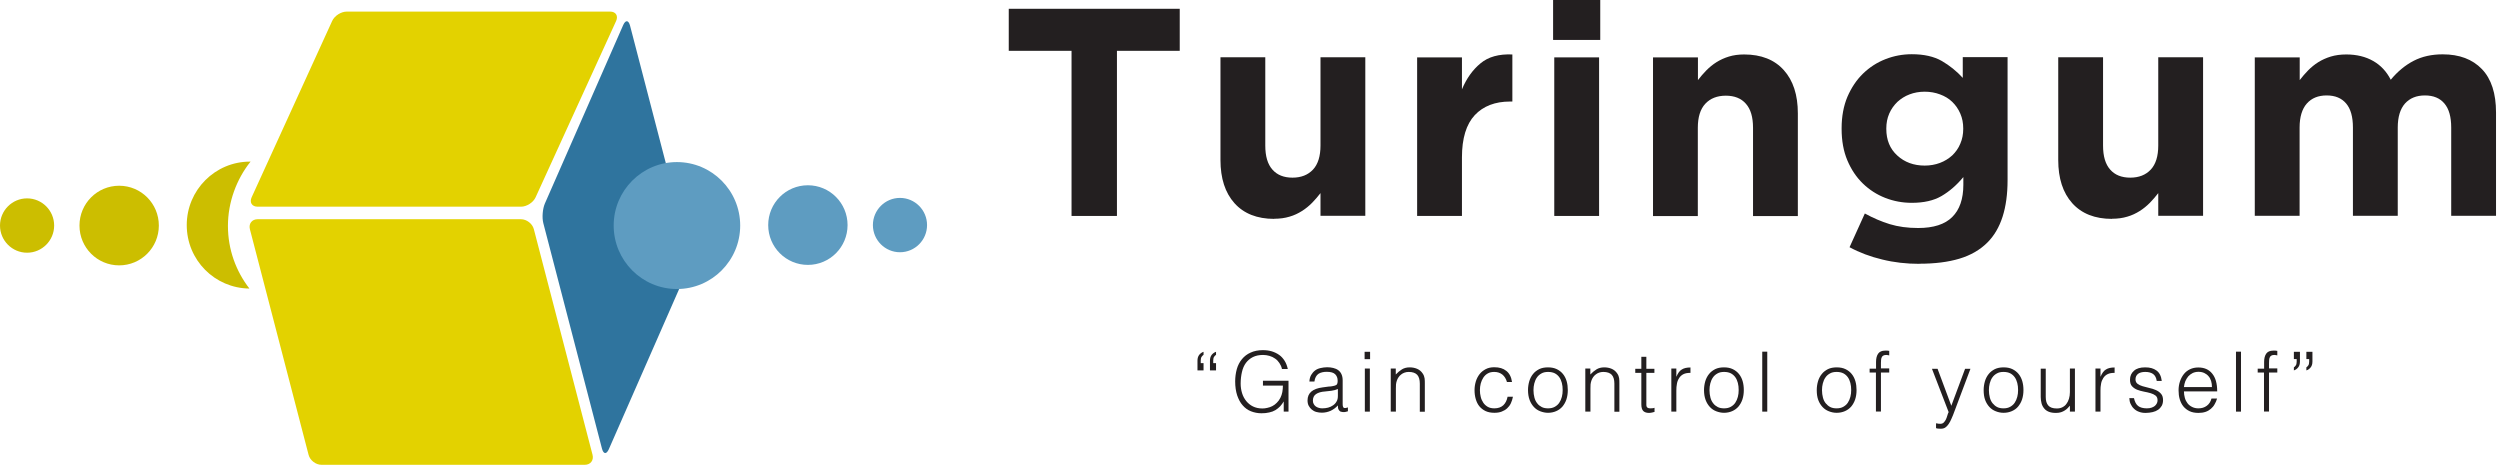
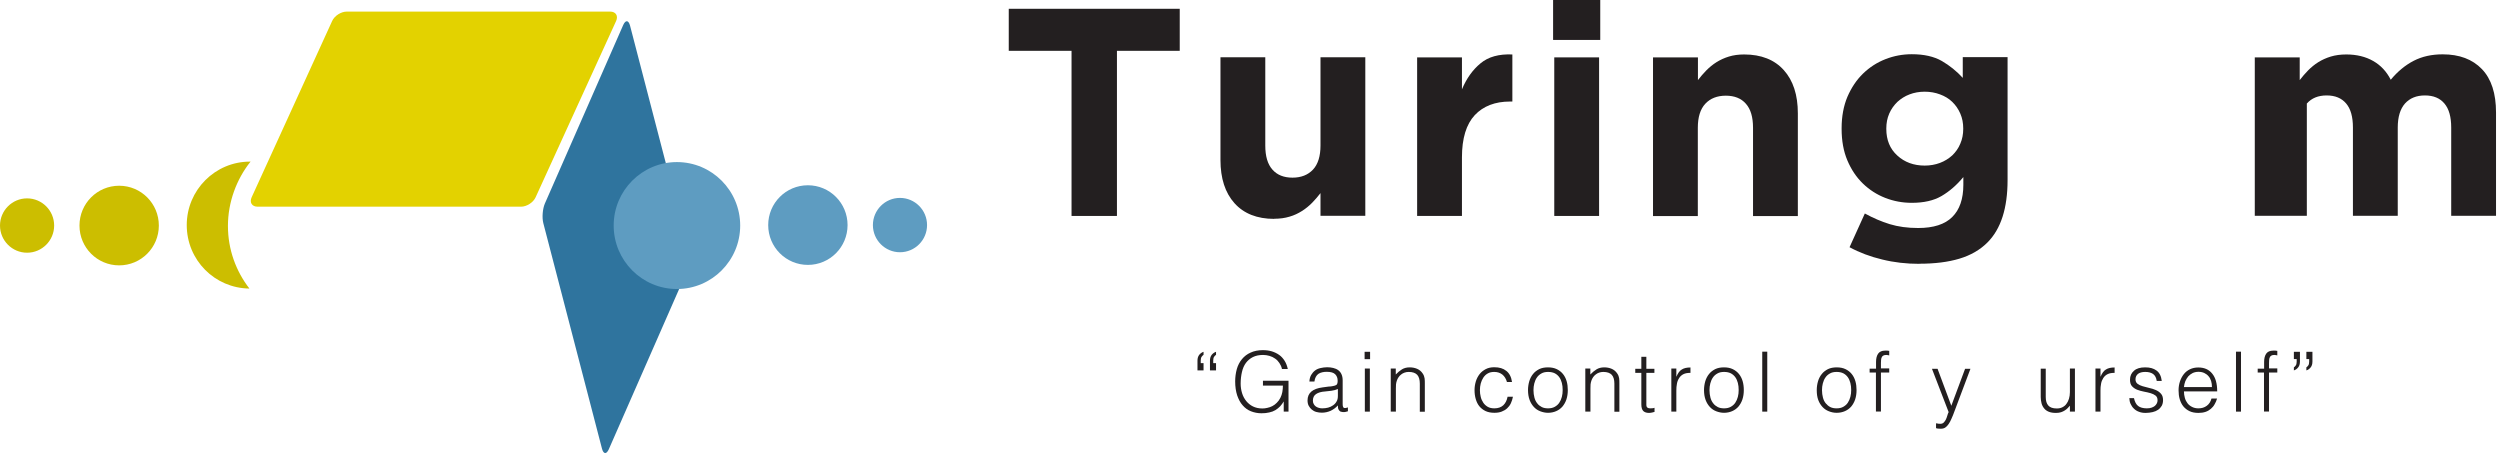
<svg xmlns="http://www.w3.org/2000/svg" width="331" height="62" viewBox="0 0 331 62" fill="none">
  <path d="M33.177 21.397C33.177 21.397 33.131 21.397 33.1 21.397C28.48 21.397 24.725 25.165 24.725 29.801C24.725 34.437 28.433 38.158 33.023 38.204C31.246 35.91 30.179 33.041 30.179 29.909C30.179 26.777 31.308 23.738 33.162 21.413L33.177 21.397Z" fill="#CCBE00" />
  <path d="M15.777 24.591C18.683 24.591 21.031 26.948 21.031 29.863C21.031 32.777 18.683 35.134 15.777 35.134C12.872 35.134 10.523 32.777 10.523 29.863C10.523 26.948 12.872 24.591 15.777 24.591Z" fill="#CCBE00" />
  <path d="M3.585 26.265C5.563 26.265 7.17 27.878 7.17 29.862C7.17 31.847 5.563 33.459 3.585 33.459C1.607 33.459 0 31.847 0 29.862C0 27.878 1.607 26.265 3.585 26.265Z" fill="#CCBE00" />
  <path d="M141.872 6.729H133.559V1.163H156.197V6.729H147.883V28.591H141.872V6.729Z" fill="#231F20" />
  <path d="M168.698 28.979C166.442 28.979 164.68 28.281 163.444 26.901C162.208 25.521 161.59 23.614 161.59 21.18V7.582H167.524V19.273C167.524 20.684 167.833 21.738 168.466 22.451C169.084 23.164 169.981 23.521 171.124 23.521C172.268 23.521 173.179 23.164 173.844 22.451C174.508 21.738 174.833 20.668 174.833 19.273V7.582H180.767V28.576H174.833V25.568C174.493 26.017 174.122 26.436 173.72 26.855C173.319 27.258 172.87 27.63 172.376 27.94C171.881 28.25 171.341 28.514 170.738 28.684C170.135 28.87 169.455 28.963 168.714 28.963L168.698 28.979Z" fill="#231F20" />
  <path d="M187.628 7.598H193.562V11.83C194.164 10.388 194.983 9.241 196.019 8.388C197.054 7.52 198.46 7.132 200.237 7.21V13.443H199.928C197.95 13.443 196.39 14.047 195.262 15.241C194.134 16.451 193.562 18.311 193.562 20.839V28.591H187.628V7.598Z" fill="#231F20" />
  <path d="M205.63 0H211.873V5.287H205.63V0ZM205.785 7.597H211.719V28.591H205.785V7.597Z" fill="#231F20" />
  <path d="M218.873 7.598H224.807V10.605C225.147 10.156 225.518 9.737 225.92 9.319C226.322 8.915 226.77 8.543 227.264 8.233C227.759 7.923 228.3 7.675 228.902 7.489C229.505 7.303 230.185 7.21 230.927 7.21C233.183 7.21 234.944 7.908 236.18 9.288C237.417 10.668 238.035 12.575 238.035 15.009V28.607H232.101V16.916C232.101 15.505 231.792 14.451 231.158 13.738C230.54 13.024 229.644 12.668 228.5 12.668C227.357 12.668 226.445 13.024 225.781 13.738C225.116 14.451 224.792 15.521 224.792 16.916V28.607H218.858V7.613L218.873 7.598Z" fill="#231F20" />
  <path d="M254.121 34.932C252.406 34.932 250.768 34.746 249.207 34.359C247.646 33.987 246.194 33.444 244.88 32.731L246.905 28.265C248.002 28.87 249.099 29.335 250.196 29.676C251.309 30.017 252.56 30.188 253.967 30.188C255.991 30.188 257.505 29.707 258.479 28.73C259.452 27.769 259.947 26.343 259.947 24.467V23.443C259.066 24.513 258.093 25.35 257.057 25.955C256.022 26.56 254.708 26.854 253.117 26.854C251.896 26.854 250.722 26.637 249.609 26.203C248.496 25.769 247.507 25.133 246.642 24.296C245.777 23.459 245.097 22.436 244.587 21.226C244.077 20.017 243.83 18.621 243.83 17.055V16.978C243.83 15.412 244.092 14.016 244.602 12.807C245.128 11.598 245.808 10.574 246.673 9.737C247.538 8.9 248.527 8.264 249.64 7.83C250.752 7.396 251.911 7.179 253.117 7.179C254.724 7.179 256.053 7.473 257.104 8.078C258.139 8.683 259.066 9.427 259.87 10.311V7.566H265.803V23.831C265.803 27.568 264.923 30.312 263.146 32.095C262.157 33.087 260.92 33.8 259.421 34.25C257.923 34.7 256.161 34.917 254.137 34.917L254.121 34.932ZM254.832 21.924C255.558 21.924 256.238 21.8 256.856 21.567C257.474 21.335 258.015 20.994 258.479 20.575C258.927 20.141 259.298 19.629 259.545 19.024C259.808 18.42 259.931 17.768 259.931 17.071V16.993C259.931 16.296 259.808 15.644 259.545 15.04C259.282 14.435 258.927 13.923 258.479 13.489C258.031 13.055 257.49 12.729 256.856 12.497C256.238 12.264 255.558 12.14 254.832 12.14C254.106 12.14 253.426 12.264 252.823 12.497C252.205 12.729 251.68 13.07 251.216 13.489C250.768 13.923 250.397 14.435 250.134 15.04C249.872 15.644 249.748 16.296 249.748 16.993V17.071C249.748 18.528 250.227 19.707 251.201 20.59C252.159 21.474 253.379 21.924 254.832 21.924Z" fill="#231F20" />
-   <path d="M279.618 28.979C277.362 28.979 275.601 28.281 274.364 26.901C273.128 25.521 272.51 23.614 272.51 21.18V7.582H278.444V19.273C278.444 20.684 278.753 21.738 279.387 22.451C280.005 23.164 280.901 23.521 282.044 23.521C283.188 23.521 284.1 23.164 284.764 22.451C285.429 21.738 285.753 20.668 285.753 19.273V7.582H291.687V28.576H285.753V25.568C285.413 26.017 285.042 26.436 284.64 26.855C284.239 27.258 283.791 27.63 283.296 27.94C282.802 28.25 282.261 28.514 281.658 28.684C281.055 28.87 280.375 28.963 279.634 28.963L279.618 28.979Z" fill="#231F20" />
-   <path d="M298.548 7.597H304.482V10.605C304.822 10.156 305.193 9.737 305.595 9.319C305.996 8.915 306.445 8.543 306.939 8.233C307.434 7.923 307.99 7.675 308.592 7.489C309.211 7.303 309.891 7.21 310.648 7.21C312.023 7.21 313.213 7.504 314.217 8.078C315.222 8.652 315.994 9.489 316.535 10.559C317.447 9.458 318.467 8.621 319.579 8.047C320.692 7.473 321.975 7.194 323.412 7.194C325.621 7.194 327.352 7.846 328.604 9.148C329.856 10.45 330.474 12.373 330.474 14.9V28.576H324.54V16.885C324.54 15.474 324.246 14.42 323.643 13.706C323.041 12.993 322.191 12.636 321.063 12.636C319.935 12.636 319.069 12.993 318.42 13.706C317.787 14.42 317.462 15.489 317.462 16.885V28.576H311.528V16.885C311.528 15.474 311.235 14.42 310.632 13.706C310.03 12.993 309.18 12.636 308.052 12.636C306.924 12.636 306.058 12.993 305.425 13.706C304.791 14.42 304.467 15.489 304.467 16.885V28.576H298.533V7.582L298.548 7.597Z" fill="#231F20" />
+   <path d="M298.548 7.597H304.482V10.605C304.822 10.156 305.193 9.737 305.595 9.319C305.996 8.915 306.445 8.543 306.939 8.233C307.434 7.923 307.99 7.675 308.592 7.489C309.211 7.303 309.891 7.21 310.648 7.21C312.023 7.21 313.213 7.504 314.217 8.078C315.222 8.652 315.994 9.489 316.535 10.559C317.447 9.458 318.467 8.621 319.579 8.047C320.692 7.473 321.975 7.194 323.412 7.194C325.621 7.194 327.352 7.846 328.604 9.148C329.856 10.45 330.474 12.373 330.474 14.9V28.576H324.54V16.885C324.54 15.474 324.246 14.42 323.643 13.706C323.041 12.993 322.191 12.636 321.063 12.636C319.935 12.636 319.069 12.993 318.42 13.706C317.787 14.42 317.462 15.489 317.462 16.885V28.576H311.528V16.885C311.528 15.474 311.235 14.42 310.632 13.706C310.03 12.993 309.18 12.636 308.052 12.636C306.924 12.636 306.058 12.993 305.425 13.706V28.576H298.533V7.582L298.548 7.597Z" fill="#231F20" />
  <path d="M158.546 47.755C158.546 47.429 158.623 47.181 158.777 46.98C158.932 46.794 159.117 46.654 159.349 46.577V46.98C159.256 47.042 159.179 47.119 159.102 47.228C159.025 47.336 158.978 47.491 158.978 47.709V48.081H159.349V49.042H158.546V47.739V47.755ZM160.199 47.755C160.199 47.429 160.276 47.181 160.431 46.98C160.585 46.794 160.771 46.654 161.003 46.577V46.98C160.91 47.042 160.833 47.119 160.755 47.228C160.678 47.336 160.632 47.491 160.632 47.709V48.081H161.003V49.042H160.199V47.739V47.755Z" fill="#231F20" />
  <path d="M167.215 51.042V50.406H170.599V54.499H169.965V53.151C169.826 53.383 169.672 53.6 169.486 53.802C169.301 53.988 169.1 54.158 168.868 54.298C168.636 54.437 168.358 54.546 168.049 54.608C167.74 54.685 167.4 54.717 167.014 54.717C166.519 54.717 166.056 54.623 165.623 54.453C165.19 54.282 164.835 54.019 164.526 53.662C164.217 53.321 163.985 52.871 163.8 52.344C163.63 51.817 163.537 51.197 163.537 50.499C163.537 49.925 163.614 49.383 163.753 48.871C163.892 48.375 164.124 47.925 164.433 47.553C164.742 47.181 165.113 46.886 165.577 46.685C166.04 46.468 166.581 46.359 167.199 46.359C167.616 46.359 168.003 46.406 168.374 46.514C168.729 46.623 169.054 46.778 169.347 46.98C169.641 47.181 169.873 47.445 170.073 47.755C170.274 48.065 170.413 48.437 170.506 48.856H169.733C169.672 48.561 169.548 48.297 169.393 48.065C169.239 47.832 169.054 47.631 168.822 47.476C168.605 47.321 168.358 47.197 168.08 47.119C167.817 47.042 167.524 46.995 167.23 46.995C166.705 46.995 166.272 47.088 165.886 47.274C165.515 47.46 165.206 47.724 164.959 48.049C164.711 48.391 164.541 48.778 164.433 49.259C164.325 49.724 164.263 50.236 164.263 50.794C164.263 51.228 164.325 51.647 164.449 52.05C164.572 52.453 164.758 52.794 165.005 53.104C165.252 53.399 165.546 53.647 165.901 53.817C166.257 53.988 166.658 54.081 167.122 54.081C167.338 54.081 167.555 54.065 167.786 54.003C168.018 53.957 168.235 53.879 168.451 53.771C168.667 53.662 168.853 53.523 169.038 53.337C169.224 53.166 169.378 52.949 169.517 52.685C169.641 52.437 169.733 52.174 169.78 51.91C169.826 51.631 169.857 51.352 169.857 51.057H167.184L167.215 51.042Z" fill="#231F20" />
  <path d="M176.007 51.181C176.131 51.181 176.286 51.15 176.455 51.119C176.625 51.088 176.765 51.057 176.873 50.995C176.981 50.949 177.043 50.856 177.074 50.732C177.104 50.608 177.104 50.499 177.104 50.391C177.104 50.05 176.996 49.77 176.78 49.553C176.564 49.336 176.193 49.228 175.683 49.228C175.451 49.228 175.25 49.243 175.065 49.29C174.879 49.336 174.709 49.398 174.57 49.491C174.431 49.584 174.308 49.724 174.215 49.894C174.122 50.065 174.06 50.267 174.029 50.515H173.365C173.38 50.173 173.458 49.894 173.597 49.646C173.736 49.414 173.906 49.212 174.107 49.057C174.308 48.902 174.555 48.794 174.833 48.732C175.111 48.67 175.405 48.623 175.714 48.623C175.992 48.623 176.27 48.654 176.517 48.716C176.765 48.778 176.996 48.871 177.182 49.011C177.367 49.15 177.522 49.336 177.614 49.553C177.723 49.786 177.769 50.065 177.769 50.391V53.492C177.769 53.755 177.815 53.91 177.908 53.988C178.001 54.05 178.186 54.034 178.464 53.941V54.453C178.464 54.453 178.341 54.484 178.233 54.515C178.14 54.546 178.032 54.561 177.939 54.561C177.831 54.561 177.738 54.561 177.645 54.53C177.537 54.53 177.444 54.484 177.383 54.422C177.321 54.36 177.259 54.298 177.228 54.22C177.182 54.143 177.166 54.065 177.151 53.972C177.151 53.879 177.135 53.786 177.135 53.678C176.857 53.988 176.533 54.22 176.177 54.391C175.822 54.546 175.436 54.639 175.018 54.639C174.771 54.639 174.524 54.608 174.292 54.546C174.06 54.484 173.859 54.375 173.689 54.236C173.519 54.096 173.38 53.926 173.272 53.724C173.164 53.523 173.118 53.275 173.118 53.011C173.118 52.034 173.782 51.46 175.111 51.29L176.023 51.166L176.007 51.181ZM177.12 51.507C176.842 51.631 176.564 51.693 176.27 51.739C175.976 51.77 175.698 51.801 175.42 51.833C174.91 51.864 174.524 51.988 174.246 52.174C173.968 52.36 173.828 52.654 173.828 53.042C173.828 53.212 173.859 53.367 173.937 53.492C173.998 53.616 174.091 53.724 174.215 53.817C174.323 53.895 174.462 53.957 174.617 54.003C174.771 54.05 174.926 54.065 175.065 54.065C175.327 54.065 175.59 54.034 175.837 53.972C176.085 53.91 176.301 53.802 176.502 53.662C176.703 53.523 176.857 53.352 176.965 53.151C177.089 52.949 177.135 52.701 177.135 52.406V51.507H177.12Z" fill="#231F20" />
  <path d="M180.674 47.553V46.577H181.4V47.553H180.674ZM180.705 54.5V48.794H181.369V54.5H180.705Z" fill="#231F20" />
  <path d="M184.8 54.499H184.135V48.794H184.8V49.584C185.063 49.305 185.341 49.073 185.619 48.902C185.897 48.732 186.237 48.639 186.639 48.639C186.994 48.639 187.319 48.701 187.612 48.825C187.906 48.949 188.169 49.15 188.37 49.46C188.509 49.662 188.586 49.879 188.617 50.096C188.648 50.313 188.648 50.546 188.648 50.778V54.515H187.983V50.794C187.983 50.282 187.875 49.895 187.643 49.631C187.411 49.383 187.041 49.243 186.515 49.243C186.314 49.243 186.129 49.274 185.959 49.336C185.789 49.398 185.634 49.476 185.511 49.584C185.372 49.693 185.264 49.801 185.171 49.941C185.078 50.081 185.001 50.22 184.955 50.36C184.893 50.546 184.846 50.716 184.831 50.887C184.831 51.057 184.815 51.243 184.815 51.445V54.515L184.8 54.499Z" fill="#231F20" />
  <path d="M199.526 50.592C199.403 50.158 199.202 49.832 198.924 49.6C198.63 49.367 198.275 49.243 197.842 49.243C197.502 49.243 197.208 49.305 196.977 49.445C196.729 49.584 196.544 49.77 196.389 50.003C196.235 50.236 196.127 50.499 196.049 50.778C195.972 51.073 195.941 51.367 195.941 51.662C195.941 51.957 195.972 52.251 196.049 52.546C196.111 52.825 196.235 53.088 196.389 53.321C196.544 53.554 196.745 53.724 196.977 53.864C197.224 54.003 197.517 54.065 197.857 54.065C198.352 54.065 198.738 53.926 199.032 53.662C199.325 53.383 199.511 53.011 199.604 52.53H200.314C200.253 52.84 200.16 53.135 200.036 53.398C199.913 53.662 199.743 53.879 199.542 54.065C199.341 54.251 199.094 54.391 198.816 54.499C198.537 54.608 198.213 54.654 197.857 54.654C197.409 54.654 197.008 54.577 196.683 54.422C196.359 54.267 196.08 54.05 195.864 53.786C195.648 53.523 195.493 53.197 195.385 52.825C195.277 52.453 195.23 52.065 195.23 51.647C195.23 51.228 195.292 50.871 195.4 50.499C195.509 50.142 195.679 49.817 195.895 49.538C196.111 49.259 196.389 49.042 196.714 48.871C197.038 48.701 197.409 48.623 197.842 48.623C198.506 48.623 199.032 48.778 199.434 49.104C199.835 49.414 200.098 49.91 200.191 50.577H199.526V50.592Z" fill="#231F20" />
  <path d="M204.966 54.655C204.595 54.655 204.255 54.577 203.93 54.453C203.606 54.329 203.328 54.143 203.096 53.895C202.864 53.647 202.663 53.337 202.524 52.965C202.385 52.592 202.308 52.158 202.308 51.647C202.308 51.228 202.37 50.84 202.478 50.468C202.586 50.112 202.756 49.786 202.972 49.522C203.189 49.243 203.467 49.042 203.791 48.871C204.116 48.716 204.502 48.639 204.95 48.639C205.398 48.639 205.785 48.716 206.109 48.871C206.434 49.026 206.712 49.243 206.928 49.507C207.145 49.77 207.315 50.096 207.423 50.468C207.531 50.84 207.577 51.228 207.577 51.647C207.577 52.096 207.515 52.515 207.392 52.887C207.268 53.259 207.083 53.569 206.866 53.833C206.635 54.096 206.356 54.298 206.032 54.438C205.707 54.577 205.352 54.655 204.95 54.655H204.966ZM206.897 51.647C206.897 51.306 206.866 50.995 206.789 50.701C206.712 50.406 206.604 50.158 206.449 49.941C206.295 49.724 206.094 49.553 205.862 49.429C205.615 49.305 205.321 49.243 204.966 49.243C204.61 49.243 204.332 49.305 204.085 49.445C203.838 49.584 203.637 49.755 203.482 49.988C203.328 50.205 203.22 50.468 203.142 50.763C203.065 51.057 203.034 51.352 203.034 51.662C203.034 52.019 203.081 52.344 203.158 52.639C203.235 52.934 203.359 53.197 203.529 53.399C203.683 53.616 203.899 53.771 204.131 53.895C204.379 54.019 204.657 54.065 204.966 54.065C205.306 54.065 205.599 54.003 205.847 53.864C206.094 53.724 206.295 53.554 206.449 53.321C206.604 53.089 206.712 52.84 206.789 52.546C206.866 52.267 206.897 51.957 206.897 51.647Z" fill="#231F20" />
  <path d="M210.56 54.499H209.895V48.794H210.56V49.584C210.822 49.305 211.101 49.073 211.379 48.902C211.657 48.732 211.997 48.639 212.399 48.639C212.754 48.639 213.079 48.701 213.372 48.825C213.666 48.949 213.928 49.15 214.129 49.46C214.268 49.662 214.346 49.879 214.377 50.096C214.407 50.313 214.407 50.546 214.407 50.778V54.515H213.743V50.794C213.743 50.282 213.635 49.895 213.403 49.631C213.171 49.383 212.8 49.243 212.275 49.243C212.074 49.243 211.889 49.274 211.719 49.336C211.549 49.398 211.394 49.476 211.271 49.584C211.131 49.693 211.023 49.801 210.931 49.941C210.838 50.081 210.761 50.22 210.714 50.36C210.652 50.546 210.606 50.716 210.591 50.887C210.591 51.057 210.575 51.243 210.575 51.445V54.515L210.56 54.499Z" fill="#231F20" />
  <path d="M219.105 54.53C219.028 54.53 218.92 54.577 218.781 54.608C218.642 54.639 218.502 54.67 218.332 54.67C218.008 54.67 217.761 54.593 217.575 54.422C217.405 54.251 217.313 53.957 217.313 53.538V49.367H216.509V48.825H217.313V47.243H217.977V48.825H219.043V49.367H217.977V53.275C217.977 53.414 217.977 53.538 217.977 53.631C217.977 53.74 218.008 53.817 218.039 53.879C218.07 53.941 218.132 53.988 218.209 54.019C218.286 54.05 218.394 54.065 218.533 54.065C218.626 54.065 218.719 54.065 218.796 54.05C218.889 54.05 218.981 54.019 219.059 53.988V54.53H219.105Z" fill="#231F20" />
  <path d="M221.948 54.5H221.284V48.794H221.948V49.864H221.964C222.149 49.414 222.381 49.088 222.675 48.918C222.968 48.732 223.339 48.654 223.818 48.654V49.367C223.447 49.367 223.138 49.414 222.891 49.538C222.644 49.662 222.458 49.833 222.319 50.05C222.18 50.267 222.072 50.515 222.026 50.809C221.964 51.104 221.948 51.399 221.948 51.724V54.515V54.5Z" fill="#231F20" />
  <path d="M228.269 54.655C227.898 54.655 227.558 54.577 227.233 54.453C226.909 54.329 226.631 54.143 226.399 53.895C226.167 53.647 225.966 53.337 225.827 52.965C225.688 52.592 225.611 52.158 225.611 51.647C225.611 51.228 225.673 50.84 225.781 50.468C225.889 50.112 226.059 49.786 226.275 49.522C226.492 49.243 226.77 49.042 227.094 48.871C227.419 48.716 227.805 48.639 228.253 48.639C228.701 48.639 229.088 48.716 229.412 48.871C229.737 49.026 230.015 49.243 230.231 49.507C230.448 49.77 230.618 50.096 230.726 50.468C230.834 50.84 230.88 51.228 230.88 51.647C230.88 52.096 230.818 52.515 230.695 52.887C230.571 53.259 230.386 53.569 230.169 53.833C229.938 54.096 229.659 54.298 229.335 54.438C229.01 54.577 228.655 54.655 228.253 54.655H228.269ZM230.2 51.647C230.2 51.306 230.169 50.995 230.092 50.701C230.015 50.406 229.907 50.158 229.752 49.941C229.598 49.724 229.397 49.553 229.165 49.429C228.918 49.305 228.624 49.243 228.269 49.243C227.913 49.243 227.635 49.305 227.388 49.445C227.141 49.584 226.94 49.755 226.785 49.988C226.631 50.205 226.523 50.468 226.445 50.763C226.368 51.057 226.337 51.352 226.337 51.662C226.337 52.019 226.383 52.344 226.461 52.639C226.538 52.934 226.662 53.197 226.832 53.399C226.986 53.616 227.202 53.771 227.434 53.895C227.682 54.019 227.96 54.065 228.269 54.065C228.609 54.065 228.902 54.003 229.15 53.864C229.397 53.724 229.598 53.554 229.752 53.321C229.907 53.089 230.015 52.84 230.092 52.546C230.169 52.267 230.2 51.957 230.2 51.647Z" fill="#231F20" />
  <path d="M233.322 54.499V46.561H233.986V54.499H233.322Z" fill="#231F20" />
  <path d="M243.165 54.655C242.794 54.655 242.454 54.577 242.145 54.453C241.821 54.329 241.543 54.143 241.311 53.895C241.079 53.647 240.878 53.337 240.739 52.965C240.6 52.592 240.538 52.158 240.538 51.647C240.538 51.228 240.6 50.84 240.708 50.468C240.816 50.112 240.986 49.786 241.203 49.522C241.419 49.243 241.697 49.042 242.022 48.871C242.346 48.716 242.732 48.639 243.181 48.639C243.629 48.639 244.015 48.716 244.339 48.871C244.664 49.026 244.942 49.243 245.158 49.507C245.375 49.77 245.545 50.096 245.653 50.468C245.761 50.84 245.807 51.228 245.807 51.647C245.807 52.096 245.746 52.515 245.622 52.887C245.498 53.259 245.313 53.569 245.097 53.833C244.865 54.096 244.587 54.298 244.262 54.438C243.938 54.577 243.582 54.655 243.181 54.655H243.165ZM245.097 51.647C245.097 51.306 245.066 50.995 244.988 50.701C244.911 50.406 244.803 50.158 244.649 49.941C244.494 49.724 244.293 49.553 244.061 49.429C243.814 49.305 243.52 49.243 243.165 49.243C242.81 49.243 242.532 49.305 242.284 49.445C242.037 49.584 241.836 49.755 241.682 49.988C241.527 50.205 241.419 50.468 241.342 50.763C241.264 51.057 241.233 51.352 241.233 51.662C241.233 52.019 241.28 52.344 241.357 52.639C241.434 52.934 241.558 53.197 241.728 53.399C241.898 53.6 242.083 53.771 242.331 53.895C242.578 54.019 242.856 54.065 243.165 54.065C243.505 54.065 243.799 54.003 244.046 53.864C244.293 53.724 244.494 53.554 244.649 53.321C244.803 53.089 244.911 52.84 244.988 52.546C245.066 52.267 245.097 51.957 245.097 51.647Z" fill="#231F20" />
  <path d="M247.538 49.352V48.809H248.388V47.91C248.388 47.46 248.481 47.088 248.666 46.825C248.852 46.561 249.161 46.421 249.593 46.421C249.702 46.421 249.794 46.421 249.872 46.421C249.964 46.421 250.042 46.437 250.134 46.452V47.057C249.995 47.026 249.856 46.995 249.732 46.995C249.562 46.995 249.439 47.026 249.331 47.088C249.238 47.15 249.161 47.228 249.13 47.336C249.083 47.445 249.053 47.553 249.053 47.677C249.053 47.801 249.037 47.941 249.037 48.065V48.778H250.134V49.321H249.037V54.484H248.373V49.321H247.523L247.538 49.352Z" fill="#231F20" />
  <path d="M256.362 56.05C256.455 56.05 256.547 56.081 256.624 56.096C256.717 56.096 256.81 56.112 256.903 56.112C257.088 56.112 257.243 56.05 257.351 55.941C257.474 55.817 257.567 55.678 257.644 55.523C257.722 55.352 257.783 55.182 257.83 55.011C257.876 54.825 257.938 54.685 258 54.562L255.79 48.825H256.532L258.355 53.724L260.179 48.825H260.889L258.772 54.453C258.649 54.81 258.51 55.135 258.386 55.414C258.262 55.709 258.139 55.941 258 56.143C257.861 56.345 257.722 56.5 257.552 56.608C257.382 56.717 257.196 56.763 256.964 56.763C256.841 56.763 256.733 56.763 256.624 56.748C256.516 56.748 256.424 56.717 256.331 56.686V56.05H256.362Z" fill="#231F20" />
-   <path d="M265.263 54.655C264.892 54.655 264.552 54.577 264.243 54.453C263.918 54.329 263.64 54.143 263.408 53.895C263.177 53.647 262.976 53.337 262.837 52.965C262.698 52.592 262.636 52.158 262.636 51.647C262.636 51.228 262.698 50.84 262.806 50.468C262.914 50.112 263.084 49.786 263.3 49.522C263.517 49.243 263.795 49.042 264.119 48.871C264.444 48.716 264.83 48.639 265.278 48.639C265.726 48.639 266.113 48.716 266.437 48.871C266.762 49.026 267.04 49.243 267.256 49.507C267.472 49.77 267.642 50.096 267.751 50.468C267.859 50.84 267.905 51.228 267.905 51.647C267.905 52.096 267.843 52.515 267.72 52.887C267.596 53.259 267.411 53.569 267.194 53.833C266.978 54.096 266.684 54.298 266.36 54.438C266.035 54.577 265.68 54.655 265.278 54.655H265.263ZM267.194 51.647C267.194 51.306 267.163 50.995 267.086 50.701C267.009 50.406 266.901 50.158 266.746 49.941C266.592 49.724 266.391 49.553 266.159 49.429C265.912 49.305 265.618 49.243 265.263 49.243C264.907 49.243 264.629 49.305 264.382 49.445C264.135 49.584 263.934 49.755 263.779 49.988C263.625 50.205 263.517 50.468 263.439 50.763C263.362 51.057 263.331 51.352 263.331 51.662C263.331 52.019 263.377 52.344 263.455 52.639C263.532 52.934 263.656 53.197 263.826 53.399C263.996 53.6 264.181 53.771 264.428 53.895C264.676 54.019 264.954 54.065 265.263 54.065C265.603 54.065 265.896 54.003 266.144 53.864C266.391 53.724 266.592 53.554 266.746 53.321C266.901 53.089 267.009 52.84 267.086 52.546C267.163 52.267 267.194 51.957 267.194 51.647Z" fill="#231F20" />
  <path d="M274.055 48.794H274.72V54.499H274.055V53.709C273.963 53.817 273.87 53.91 273.762 54.034C273.654 54.143 273.53 54.251 273.375 54.344C273.236 54.437 273.066 54.515 272.881 54.577C272.695 54.639 272.464 54.67 272.216 54.67C271.83 54.67 271.521 54.623 271.258 54.515C270.996 54.406 270.795 54.267 270.64 54.065C270.486 53.879 270.362 53.647 270.3 53.398C270.239 53.15 270.192 52.871 270.192 52.561V48.809H270.857V52.561C270.857 53.057 270.965 53.429 271.197 53.693C271.428 53.957 271.799 54.081 272.325 54.081C272.587 54.081 272.835 54.034 273.051 53.926C273.267 53.817 273.453 53.678 273.592 53.476C273.731 53.29 273.854 53.057 273.932 52.794C274.009 52.53 274.055 52.236 274.055 51.925V48.825V48.794Z" fill="#231F20" />
  <path d="M278.104 54.5H277.439V48.794H278.104V49.864H278.119C278.305 49.414 278.537 49.088 278.83 48.918C279.124 48.732 279.495 48.654 279.974 48.654V49.367C279.603 49.367 279.294 49.414 279.047 49.538C278.799 49.662 278.614 49.833 278.475 50.05C278.336 50.267 278.228 50.515 278.181 50.809C278.119 51.104 278.104 51.399 278.104 51.724V54.515V54.5Z" fill="#231F20" />
  <path d="M282.539 52.716C282.647 53.213 282.832 53.554 283.095 53.755C283.358 53.957 283.744 54.065 284.239 54.065C284.486 54.065 284.687 54.034 284.872 53.972C285.042 53.91 285.197 53.833 285.305 53.74C285.413 53.647 285.506 53.523 285.568 53.399C285.629 53.275 285.66 53.151 285.66 52.995C285.66 52.716 285.568 52.515 285.398 52.375C285.212 52.236 284.996 52.127 284.718 52.05C284.455 51.972 284.161 51.91 283.837 51.848C283.528 51.786 283.234 51.709 282.956 51.6C282.693 51.492 282.461 51.337 282.276 51.135C282.091 50.933 282.013 50.639 282.013 50.267C282.013 49.786 282.183 49.398 282.539 49.088C282.879 48.778 283.373 48.639 284.022 48.639C284.671 48.639 285.135 48.778 285.521 49.057C285.907 49.336 286.139 49.786 286.217 50.437H285.552C285.49 50.003 285.32 49.693 285.058 49.507C284.779 49.321 284.439 49.243 284.022 49.243C283.605 49.243 283.28 49.336 283.064 49.507C282.848 49.693 282.74 49.926 282.74 50.22C282.74 50.484 282.832 50.67 283.002 50.809C283.188 50.949 283.404 51.057 283.682 51.135C283.945 51.212 284.239 51.29 284.563 51.367C284.872 51.429 285.166 51.523 285.444 51.647C285.722 51.771 285.938 51.926 286.124 52.143C286.309 52.344 286.387 52.639 286.387 52.995C286.387 53.275 286.325 53.507 286.217 53.724C286.093 53.926 285.938 54.112 285.737 54.251C285.537 54.391 285.289 54.499 285.011 54.562C284.733 54.623 284.424 54.67 284.084 54.67C283.744 54.67 283.45 54.623 283.188 54.515C282.925 54.422 282.709 54.282 282.523 54.096C282.338 53.926 282.199 53.709 282.091 53.476C281.982 53.244 281.936 52.995 281.921 52.716H282.585H282.539Z" fill="#231F20" />
  <path d="M289.153 51.802C289.153 52.112 289.199 52.407 289.276 52.686C289.354 52.965 289.477 53.197 289.632 53.399C289.786 53.6 289.987 53.755 290.234 53.879C290.482 54.004 290.76 54.066 291.069 54.066C291.502 54.066 291.872 53.957 292.181 53.724C292.491 53.492 292.691 53.182 292.8 52.763H293.541C293.464 53.042 293.356 53.29 293.217 53.523C293.093 53.755 292.923 53.957 292.722 54.127C292.521 54.298 292.29 54.438 292.012 54.531C291.733 54.624 291.424 54.67 291.069 54.67C290.621 54.67 290.219 54.593 289.894 54.438C289.57 54.283 289.292 54.066 289.075 53.802C288.859 53.538 288.705 53.213 288.596 52.856C288.488 52.499 288.442 52.096 288.442 51.678C288.442 51.259 288.504 50.871 288.627 50.499C288.751 50.127 288.921 49.817 289.137 49.538C289.354 49.259 289.632 49.042 289.956 48.887C290.281 48.732 290.652 48.654 291.053 48.654C291.842 48.654 292.46 48.918 292.892 49.461C293.34 50.003 293.557 50.779 293.557 51.817H289.137L289.153 51.802ZM292.861 51.244C292.861 50.965 292.83 50.701 292.753 50.453C292.676 50.205 292.568 49.988 292.413 49.817C292.259 49.631 292.073 49.492 291.842 49.383C291.61 49.275 291.347 49.228 291.069 49.228C290.791 49.228 290.513 49.29 290.296 49.398C290.08 49.507 289.879 49.662 289.724 49.833C289.57 50.019 289.446 50.236 289.338 50.468C289.245 50.716 289.184 50.965 289.153 51.244H292.861Z" fill="#231F20" />
  <path d="M296.045 54.499V46.561H296.709V54.499H296.045Z" fill="#231F20" />
  <path d="M298.919 49.352V48.809H299.769V47.91C299.769 47.46 299.861 47.088 300.047 46.825C300.232 46.561 300.541 46.421 300.974 46.421C301.082 46.421 301.175 46.421 301.252 46.421C301.345 46.421 301.422 46.437 301.515 46.452V47.057C301.376 47.026 301.237 46.995 301.113 46.995C300.943 46.995 300.819 47.026 300.711 47.088C300.619 47.15 300.541 47.228 300.51 47.336C300.464 47.445 300.433 47.553 300.433 47.677C300.433 47.801 300.418 47.941 300.418 48.065V48.778H301.515V49.321H300.418V54.484H299.753V49.321H298.903L298.919 49.352Z" fill="#231F20" />
  <path d="M304.513 47.864C304.513 48.189 304.436 48.453 304.281 48.639C304.126 48.84 303.941 48.964 303.709 49.042V48.639C303.802 48.577 303.879 48.499 303.956 48.391C304.034 48.282 304.08 48.127 304.08 47.91V47.538H303.709V46.577H304.513V47.879V47.864ZM306.166 47.864C306.166 48.189 306.089 48.453 305.934 48.639C305.78 48.84 305.594 48.964 305.363 49.042V48.639C305.455 48.577 305.533 48.499 305.61 48.391C305.687 48.282 305.734 48.127 305.734 47.91V47.538H305.363V46.577H306.166V47.879V47.864Z" fill="#231F20" />
  <path d="M34.104 27.366C33.362 27.366 33.007 26.808 33.316 26.126L43.979 2.776C44.288 2.093 45.153 1.535 45.91 1.535H80.787C81.529 1.535 81.884 2.093 81.575 2.776L70.913 26.126C70.604 26.808 69.738 27.366 68.981 27.366H34.104Z" fill="#E3D200" />
-   <path d="M34.105 29.025C33.363 29.025 32.899 29.615 33.085 30.343L40.857 60.221C41.043 60.95 41.815 61.539 42.557 61.539H77.434C78.176 61.539 78.639 60.95 78.454 60.221L70.681 30.343C70.496 29.615 69.723 29.025 68.981 29.025H34.105Z" fill="#E3D200" />
  <path d="M82.518 3.303C82.827 2.62 83.213 2.651 83.414 3.38L91.187 33.258C91.372 33.987 91.28 35.134 90.986 35.832L80.602 59.492C80.293 60.174 79.906 60.143 79.706 59.415L71.933 29.537C71.747 28.808 71.84 27.661 72.134 26.963L82.518 3.303Z" fill="#2F749E" />
  <path d="M89.626 38.266C85.006 38.266 81.251 34.498 81.251 29.863C81.251 25.227 85.006 21.459 89.626 21.459C94.247 21.459 98.002 25.227 98.002 29.863C98.002 34.498 94.247 38.266 89.626 38.266Z" fill="#5E9CC1" />
  <path d="M106.964 35.072C104.059 35.072 101.71 32.715 101.71 29.8C101.71 26.886 104.059 24.529 106.964 24.529C109.87 24.529 112.218 26.886 112.218 29.8C112.218 32.715 109.87 35.072 106.964 35.072Z" fill="#5E9CC1" />
  <path d="M119.157 33.397C117.179 33.397 115.572 31.785 115.572 29.8C115.572 27.816 117.179 26.203 119.157 26.203C121.135 26.203 122.742 27.816 122.742 29.8C122.742 31.785 121.135 33.397 119.157 33.397Z" fill="#5E9CC1" />
</svg>